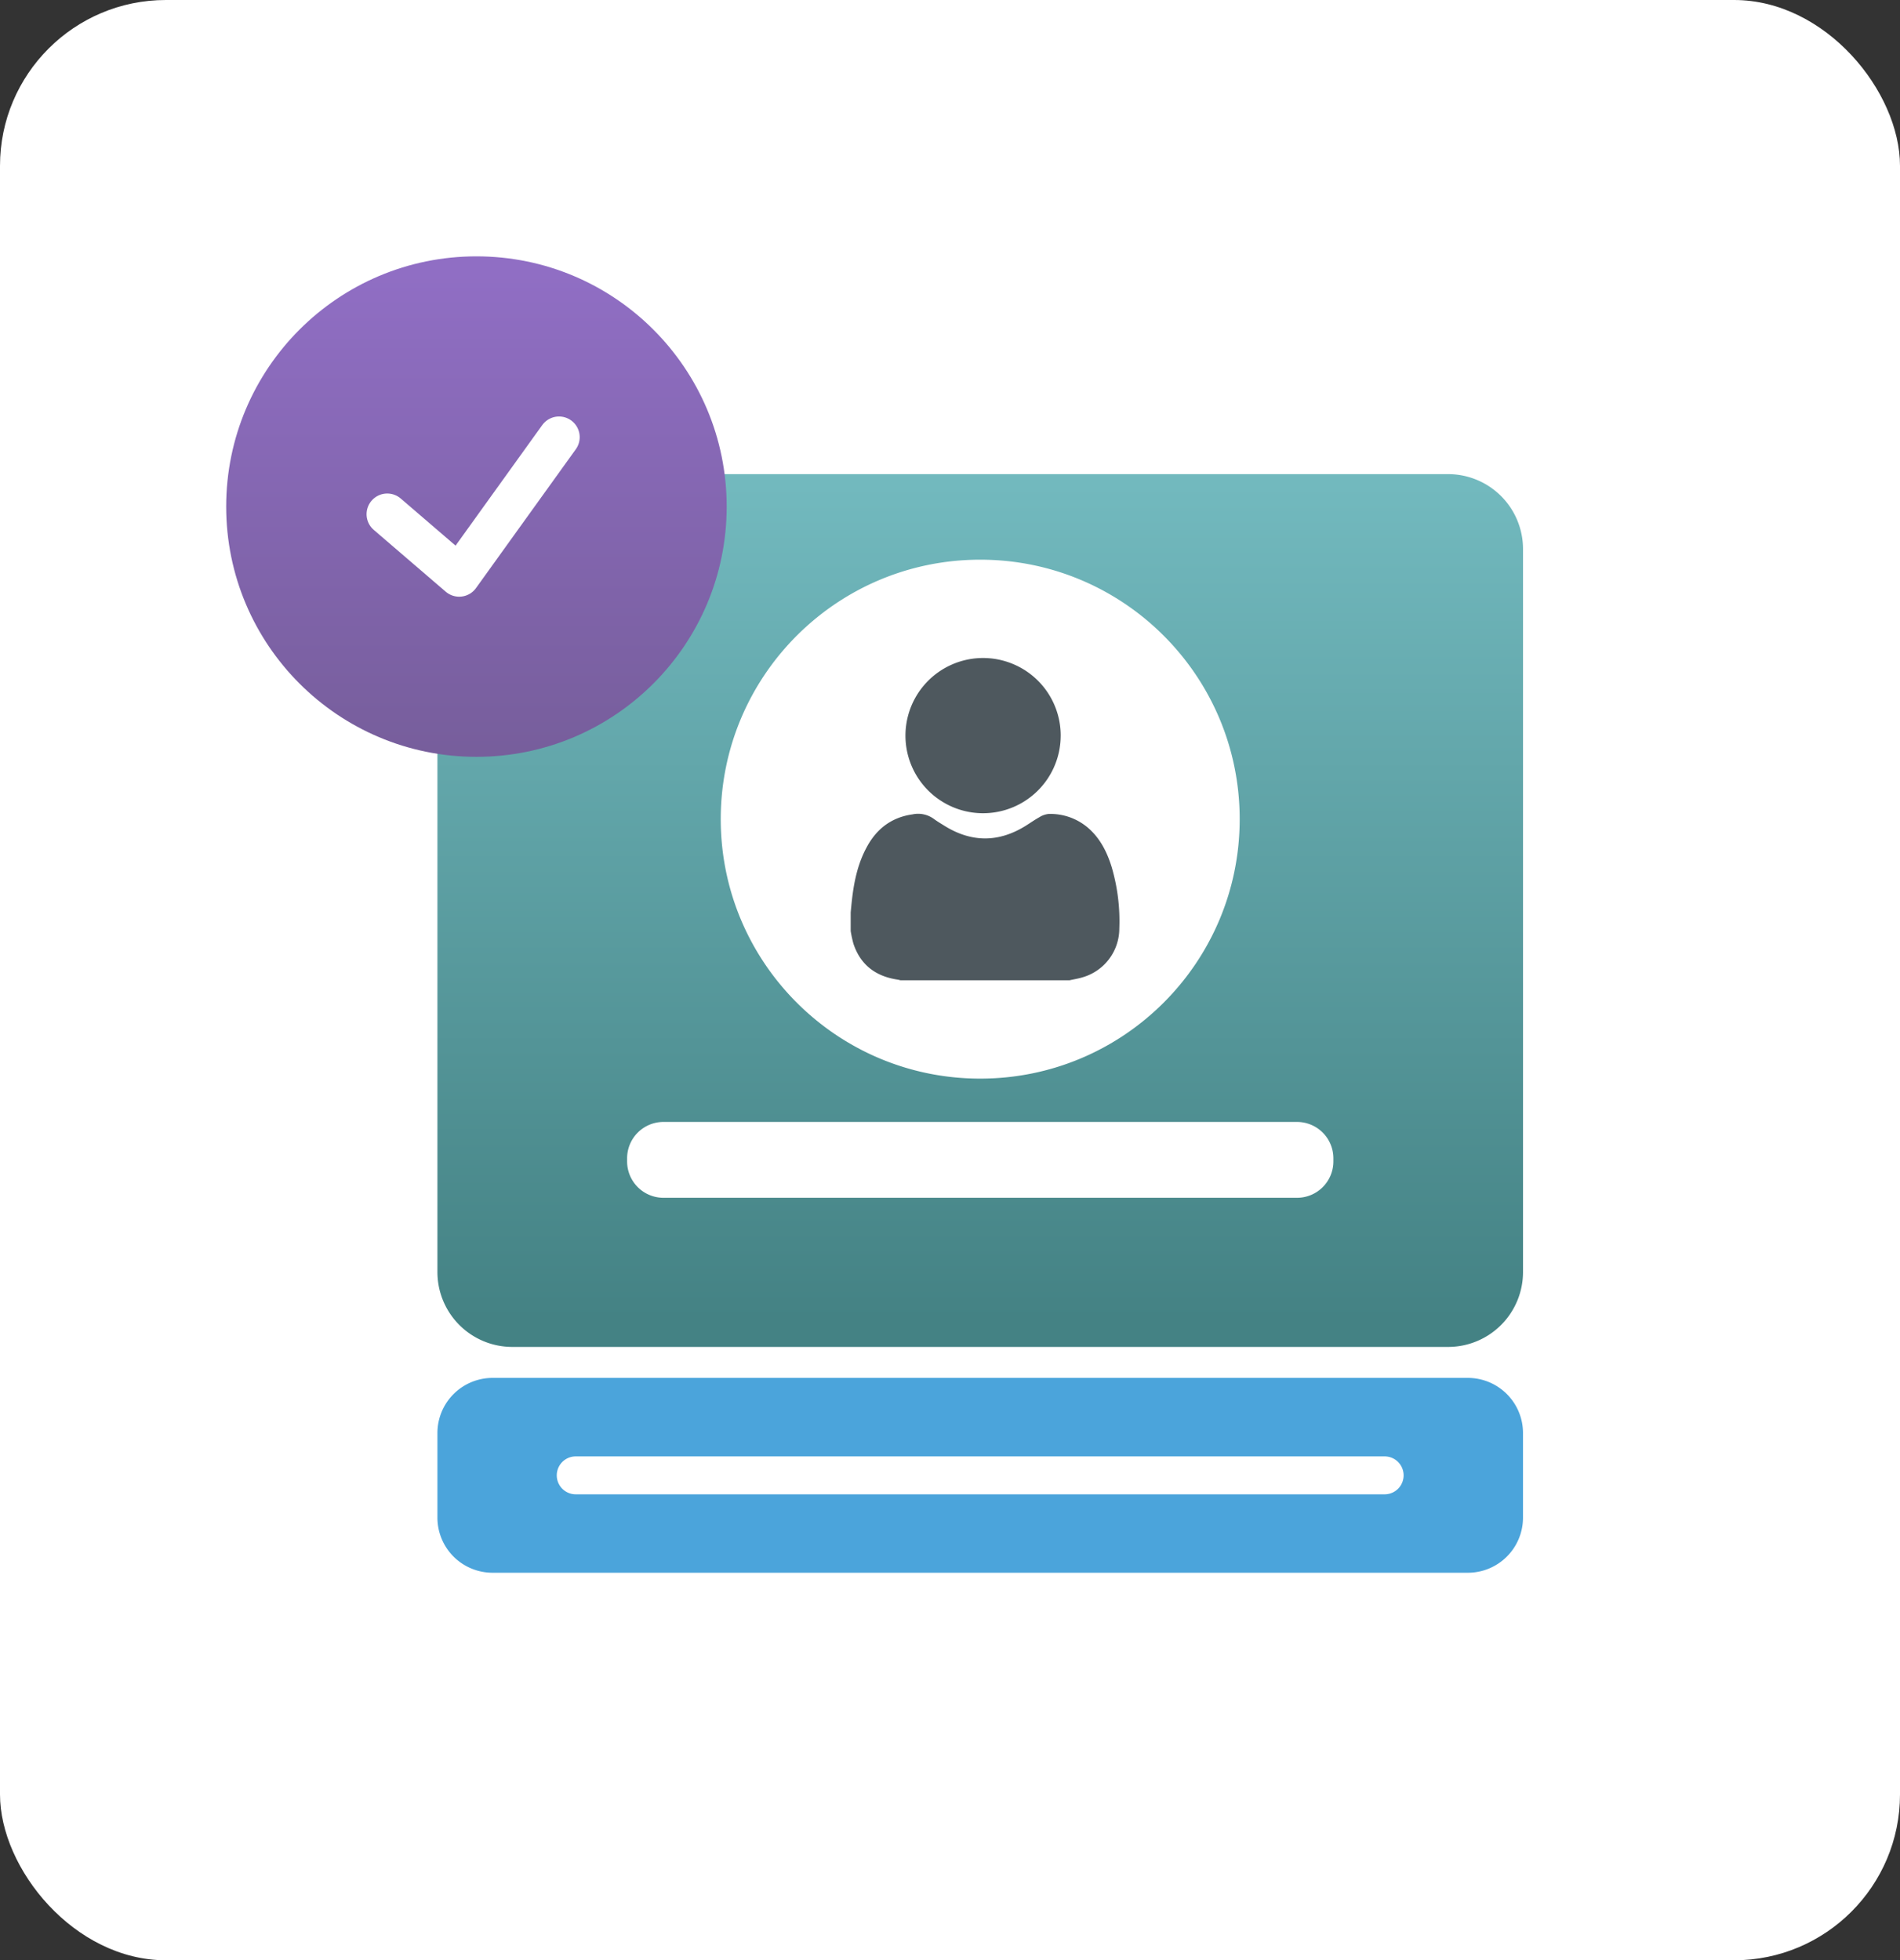
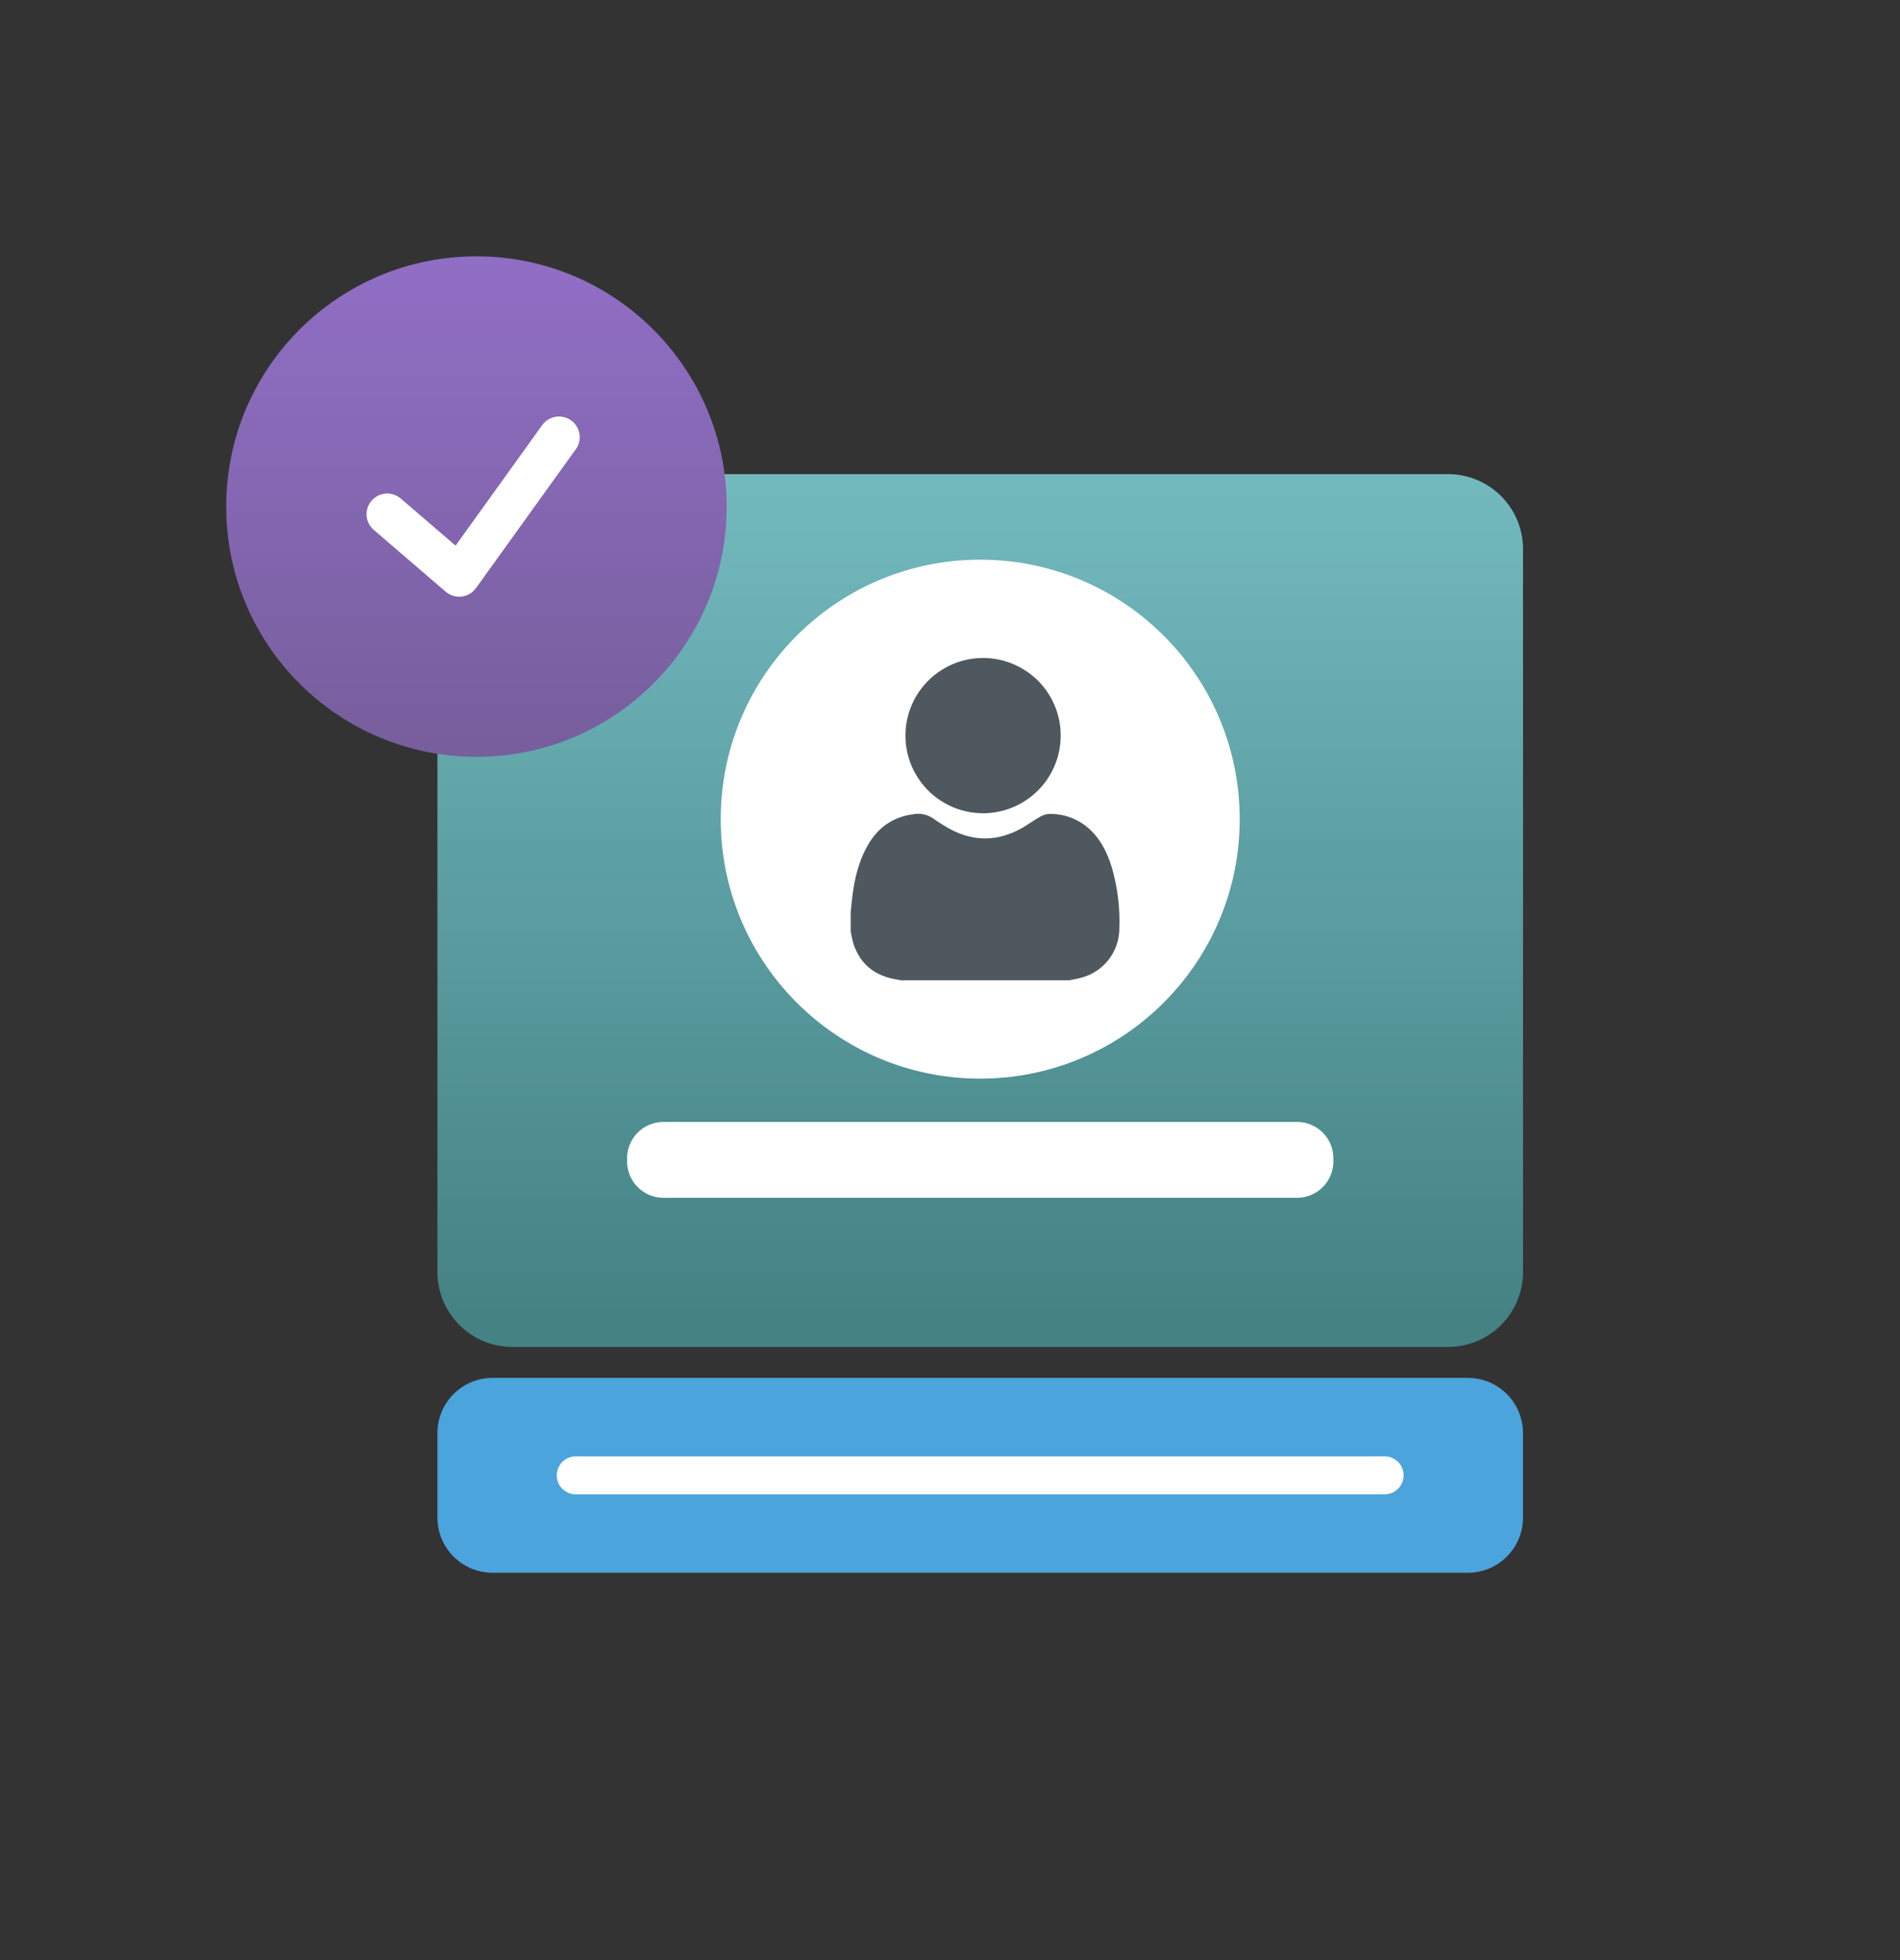
<svg xmlns="http://www.w3.org/2000/svg" width="126" height="130" fill="none">
  <rect width="100%" height="100%" fill="#333333" stroke="none" />
-   <rect width="126" height="130" rx="11" fill="#fff" />
  <path d="M96.03 31.443H33.976a4.968 4.968 0 0 0-4.968 4.969v47.944a4.968 4.968 0 0 0 4.968 4.969H96.03A4.969 4.969 0 0 0 101 84.356V36.412a4.969 4.969 0 0 0-4.969-4.969z" fill="url(#a)" />
  <path d="M97.342 91.379H32.665a3.657 3.657 0 0 0-3.657 3.657v5.608a3.656 3.656 0 0 0 3.657 3.656h64.677a3.657 3.657 0 0 0 3.657-3.656v-5.608a3.657 3.657 0 0 0-3.657-3.657z" fill="#4BA4DB" />
  <path d="M65.004 71.531c9.503 0 17.207-7.704 17.207-17.207s-7.704-17.207-17.207-17.207-17.207 7.704-17.207 17.207S55.5 71.531 65.004 71.531zM86.01 74.404H43.999a2.412 2.412 0 0 0-2.412 2.413v.204a2.412 2.412 0 0 0 2.412 2.413h42.013a2.412 2.412 0 0 0 2.412-2.413v-.204a2.412 2.412 0 0 0-2.412-2.413zM91.823 96.584H38.18a1.257 1.257 0 1 0 0 2.515h53.644a1.257 1.257 0 0 0 0-2.515z" fill="#fff" />
  <path d="M31.596 50.191c9.165 0 16.595-7.43 16.595-16.595C48.191 24.43 40.761 17 31.596 17 22.43 17 15 24.43 15 33.596c0 9.165 7.43 16.595 16.596 16.595z" fill="url(#b)" />
  <path d="M70.934 65.008H59.71c-.066-.015-.13-.035-.196-.044-1.438-.217-2.456-.972-2.922-2.393a7.955 7.955 0 0 1-.178-.826v-1.238c.026-.274.052-.55.083-.825.139-1.229.391-2.425.994-3.524.653-1.203 1.642-1.957 3.017-2.15a1.773 1.773 0 0 1 1.405.288c.233.174.485.322.733.477 1.788 1.105 3.575 1.105 5.36 0 .31-.192.603-.403.918-.577.187-.12.398-.194.618-.217a3.831 3.831 0 0 1 2.552.87c.844.7 1.316 1.64 1.631 2.663a12.74 12.74 0 0 1 .503 4.083A3.372 3.372 0 0 1 71.8 64.81c-.28.089-.576.132-.865.198z" fill="#4E585E" />
  <path d="M70.34 48.788a5.147 5.147 0 1 1-3.172-4.757 5.138 5.138 0 0 1 3.173 4.757z" fill="#4E585E" />
  <path d="m25.68 34.1 4.772 4.1 6.62-9.208" stroke="#fff" stroke-width="2.743" stroke-linecap="round" stroke-linejoin="round" />
  <defs>
    <linearGradient id="a" x1="65.001" y1="87.482" x2="65.001" y2="32.137" gradientUnits="userSpaceOnUse">
      <stop stop-color="#448284" />
      <stop offset="1" stop-color="#72B9BE" />
    </linearGradient>
    <linearGradient id="b" x1="31.596" y1="49.763" x2="31.596" y2="18.116" gradientUnits="userSpaceOnUse">
      <stop stop-color="#775E9C" />
      <stop offset="1" stop-color="#906EC4" />
    </linearGradient>
  </defs>
</svg>